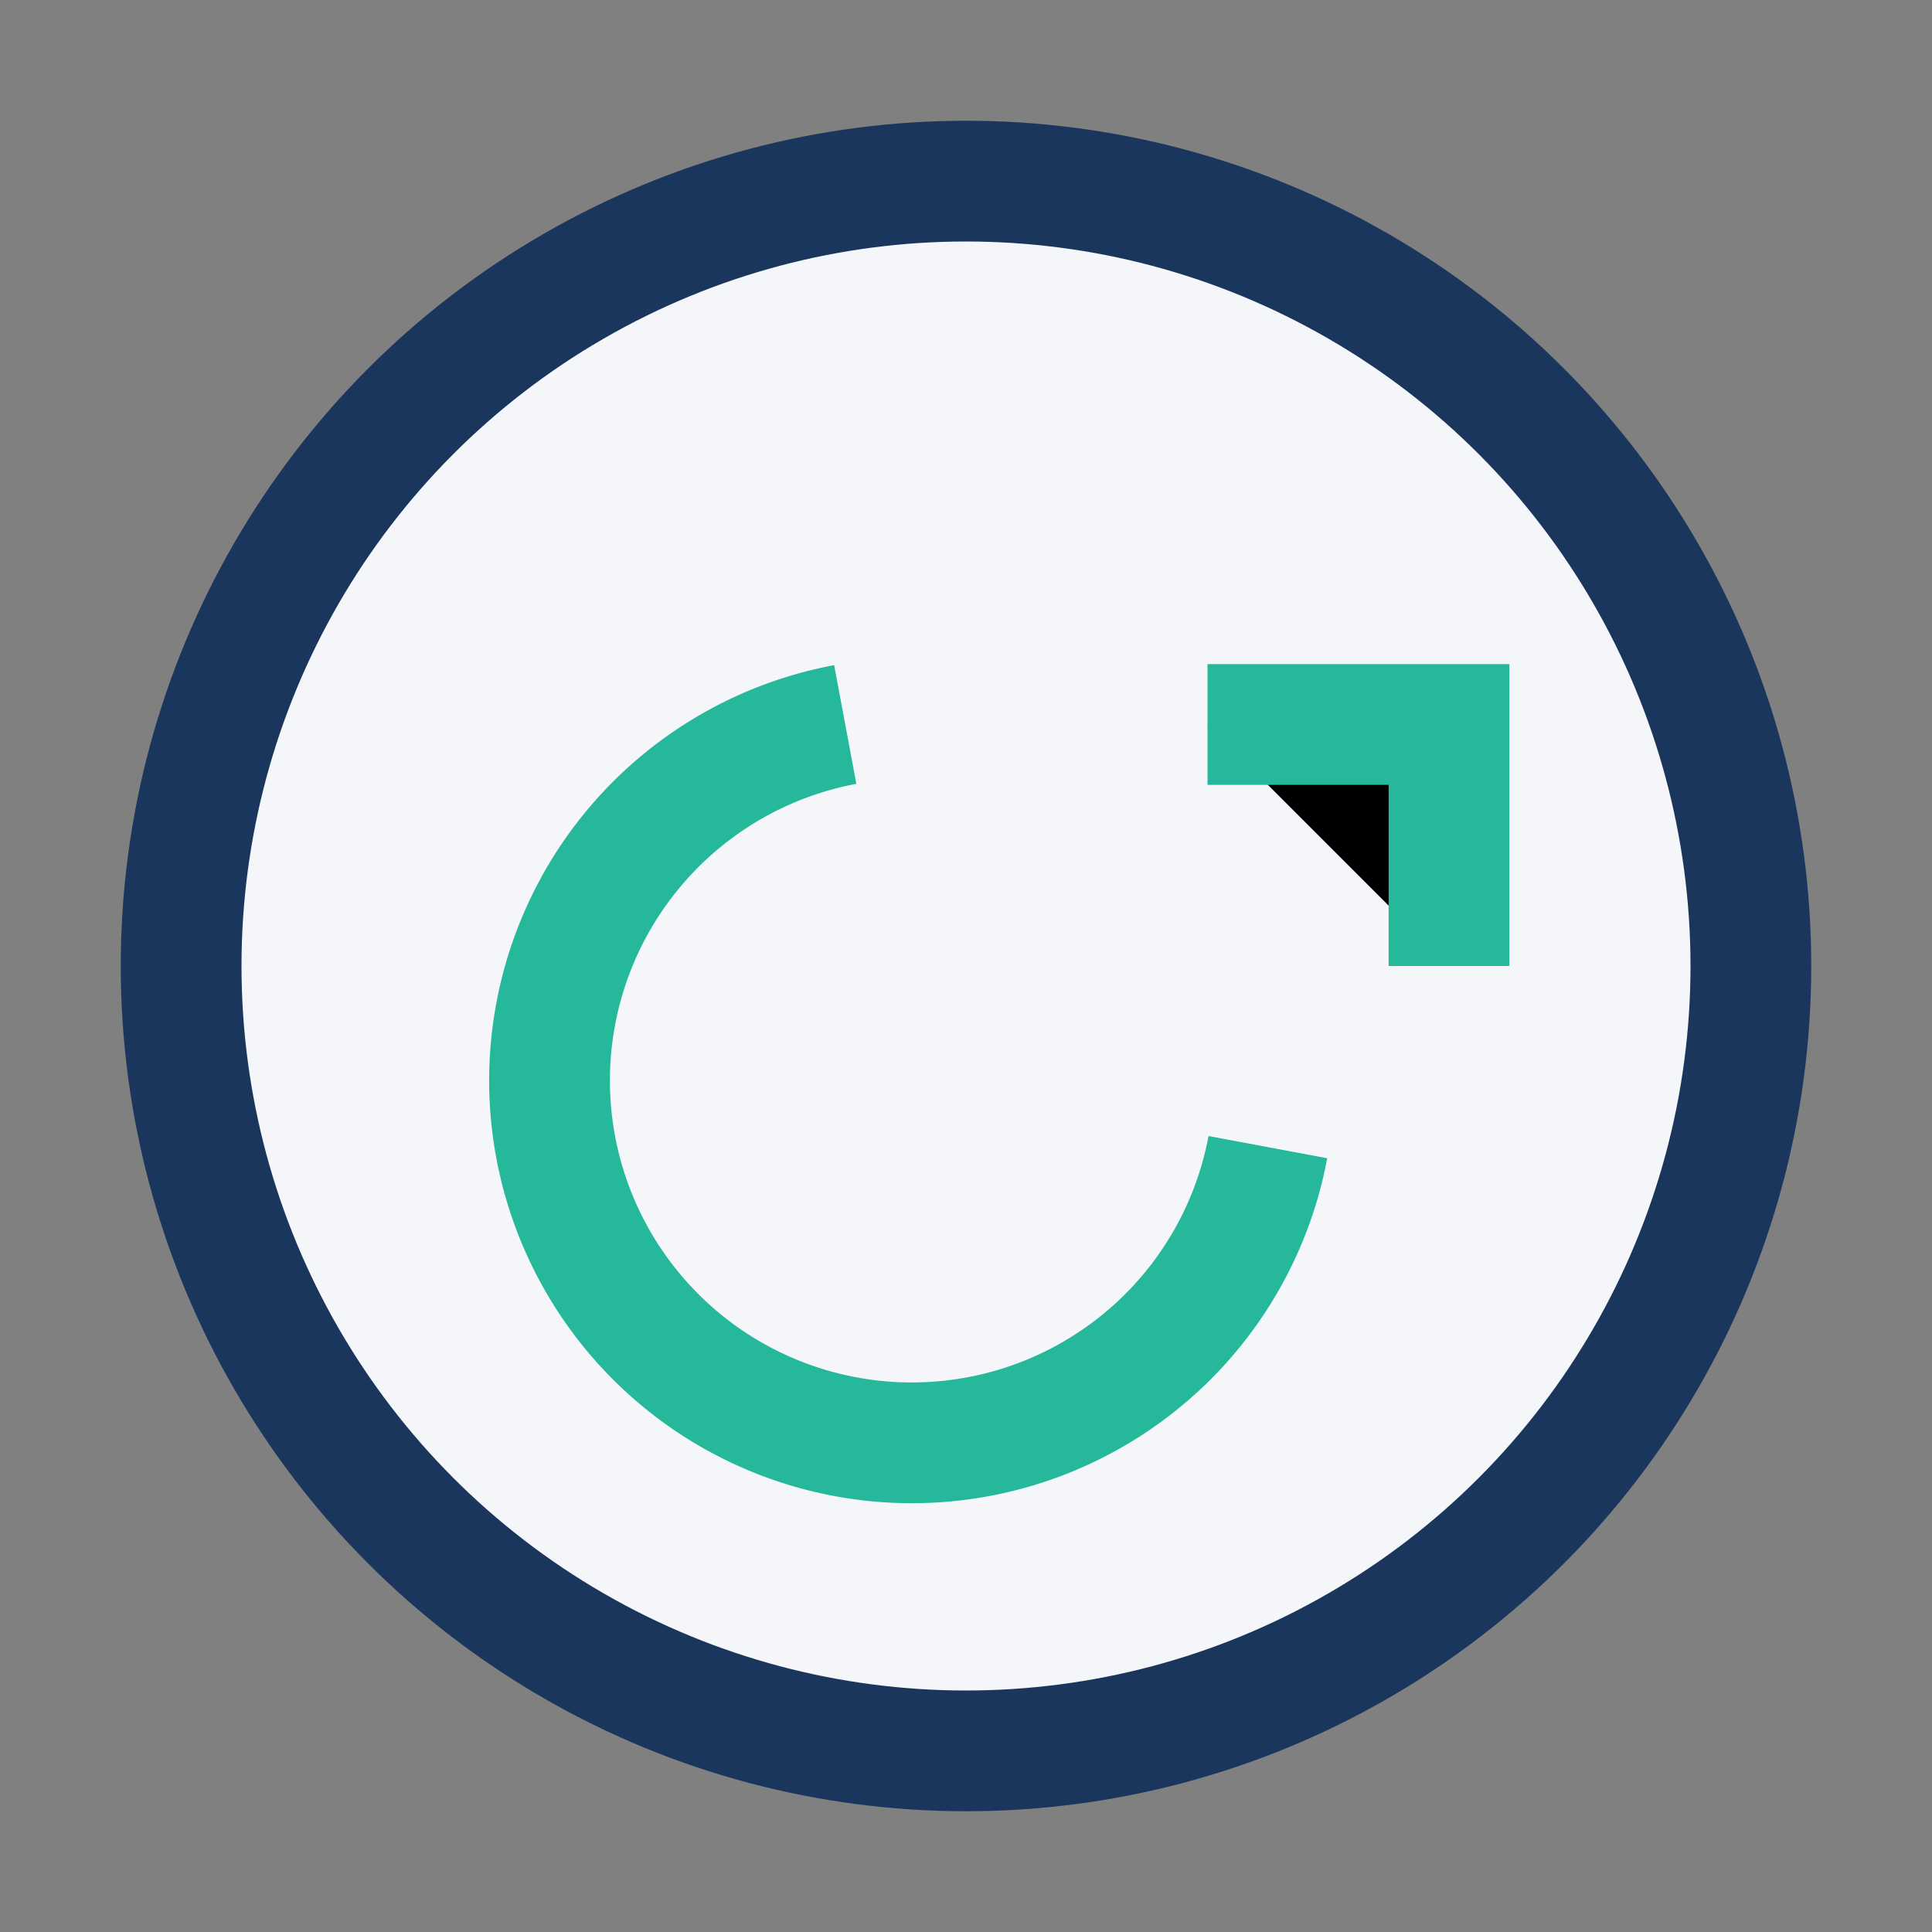
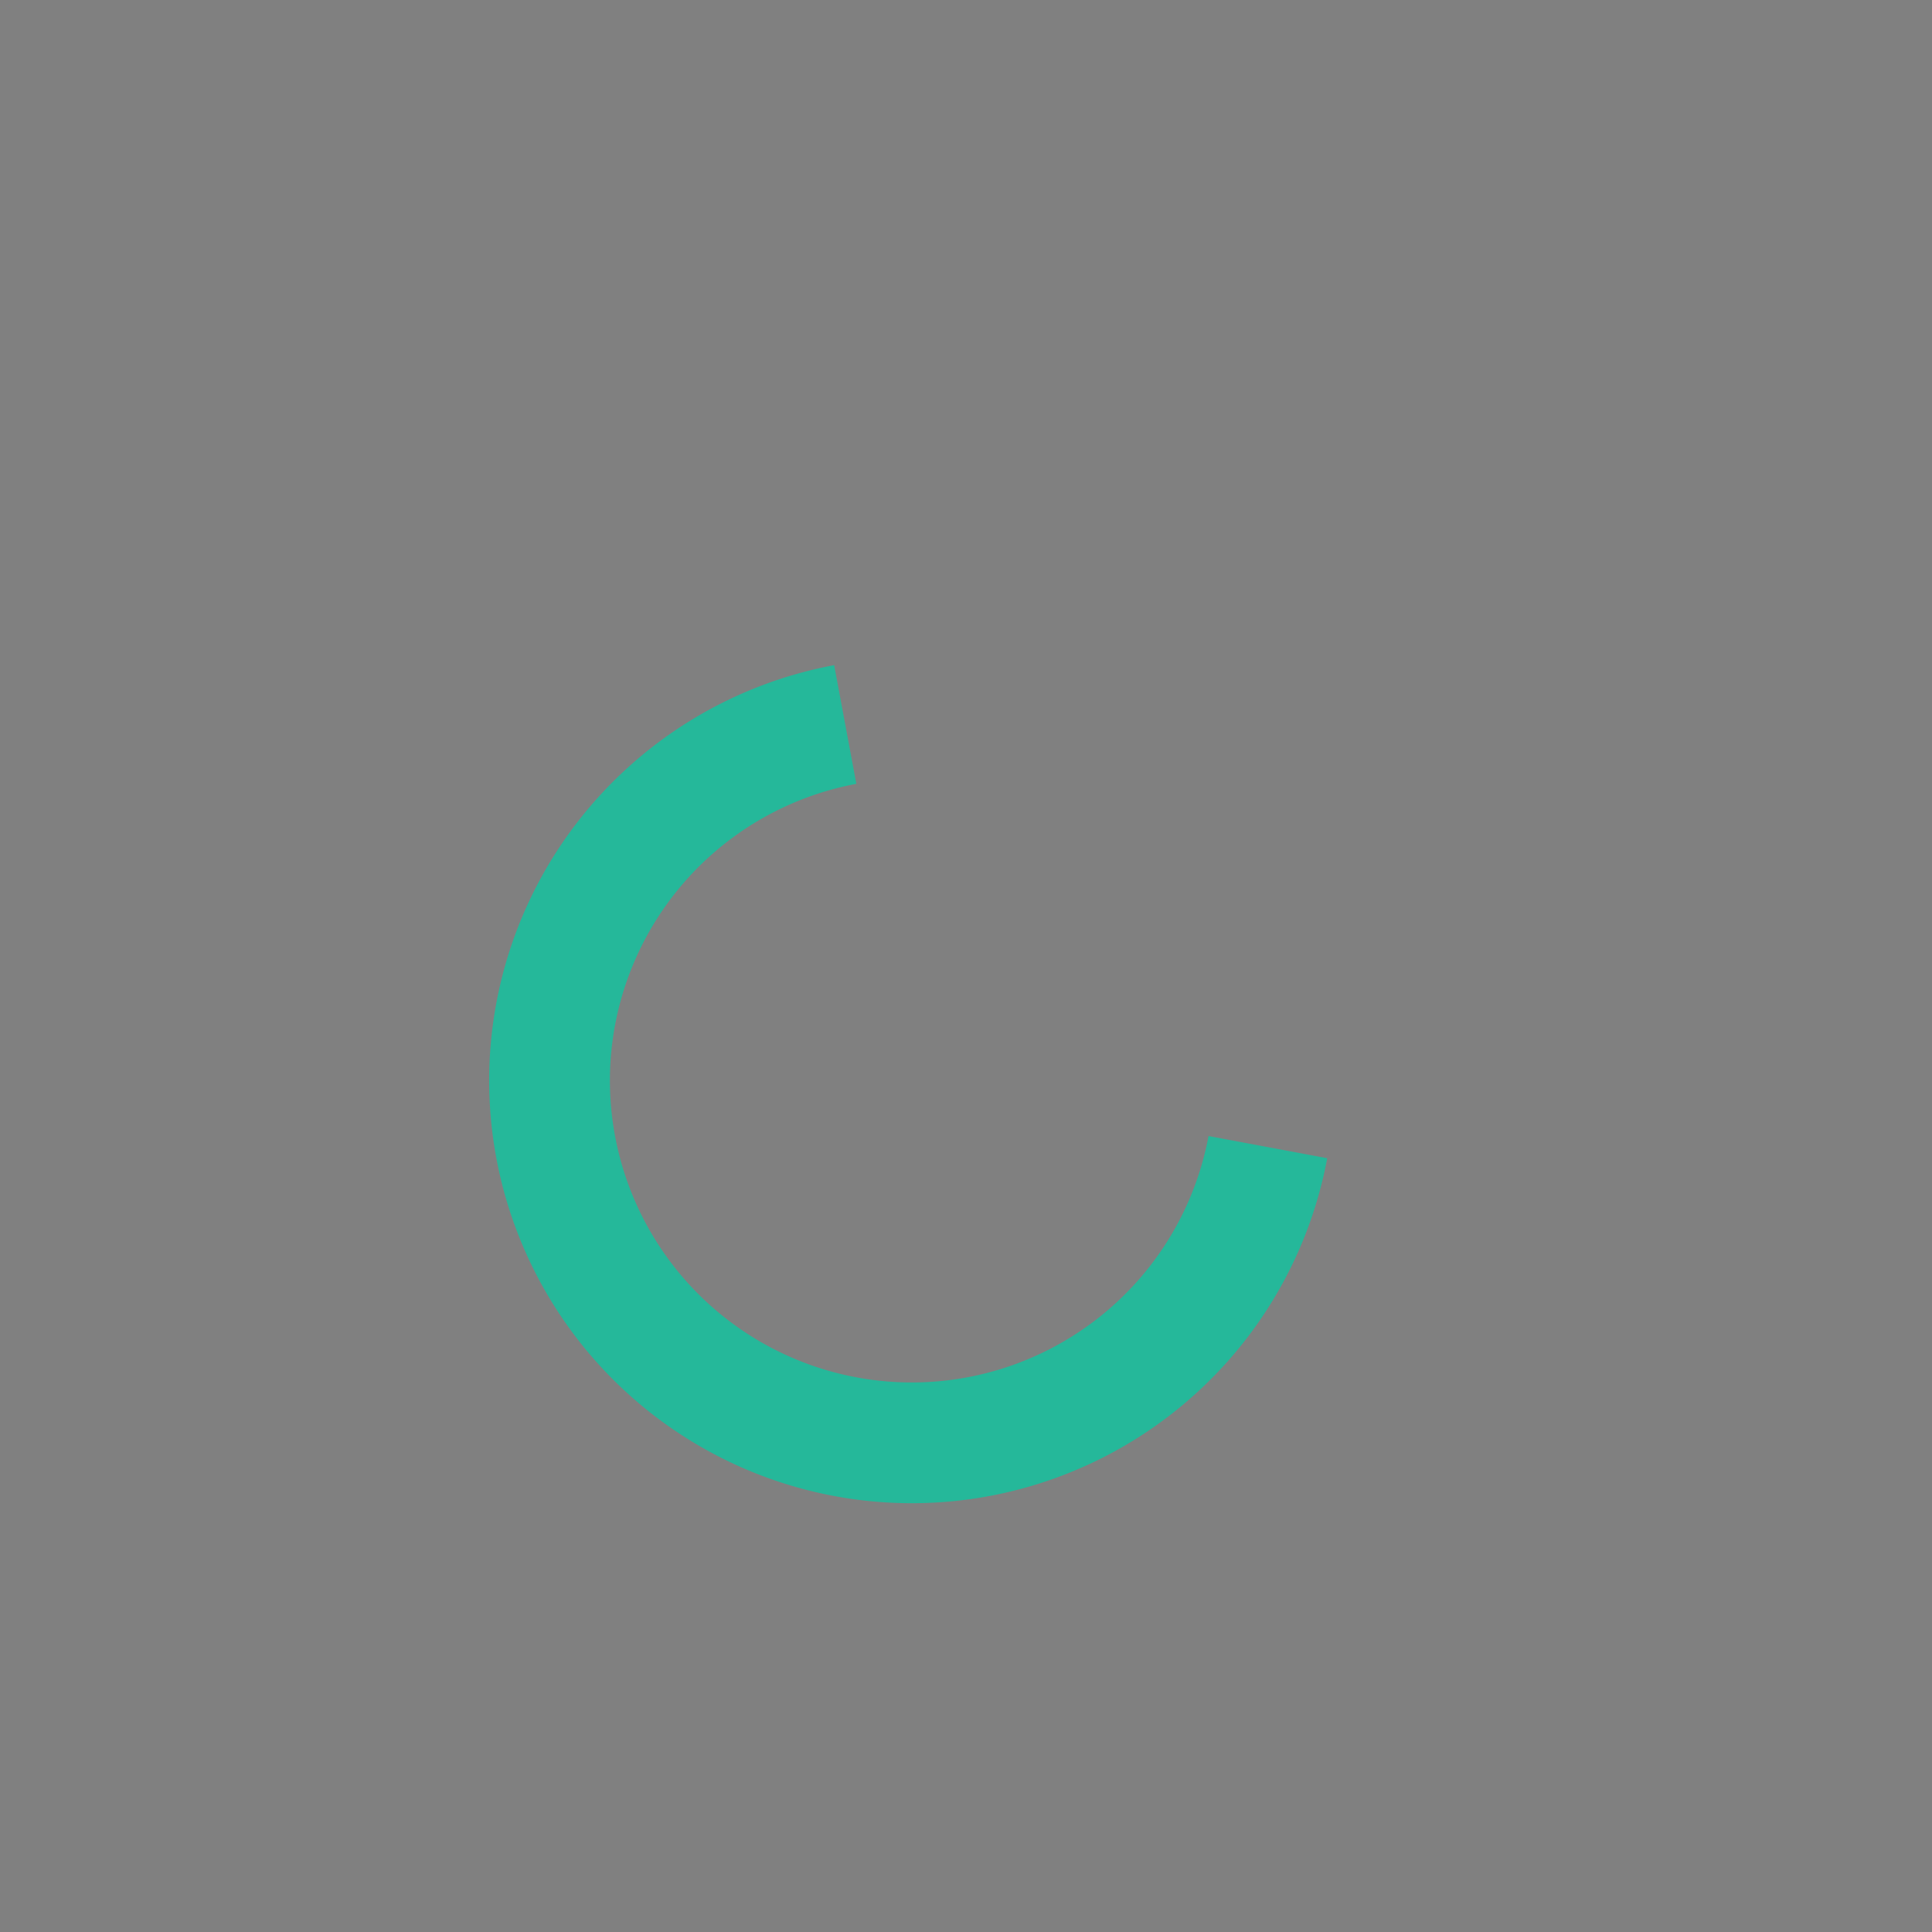
<svg xmlns="http://www.w3.org/2000/svg" width="32" height="32" viewBox="0 0 32 32">
  <rect x="0" y="0" width="32" height="32" fill="#808080" stroke="none" />
-   <circle cx="16" cy="16" r="13" fill="#F5F6FA" stroke="#1B365D" stroke-width="2" />
  <path d="M21 19a6 6 0 11-7-7" fill="none" stroke="#25B89A" stroke-width="2" />
-   <path d="M20 12h4v4" stroke="#25B89A" stroke-width="2" />
</svg>